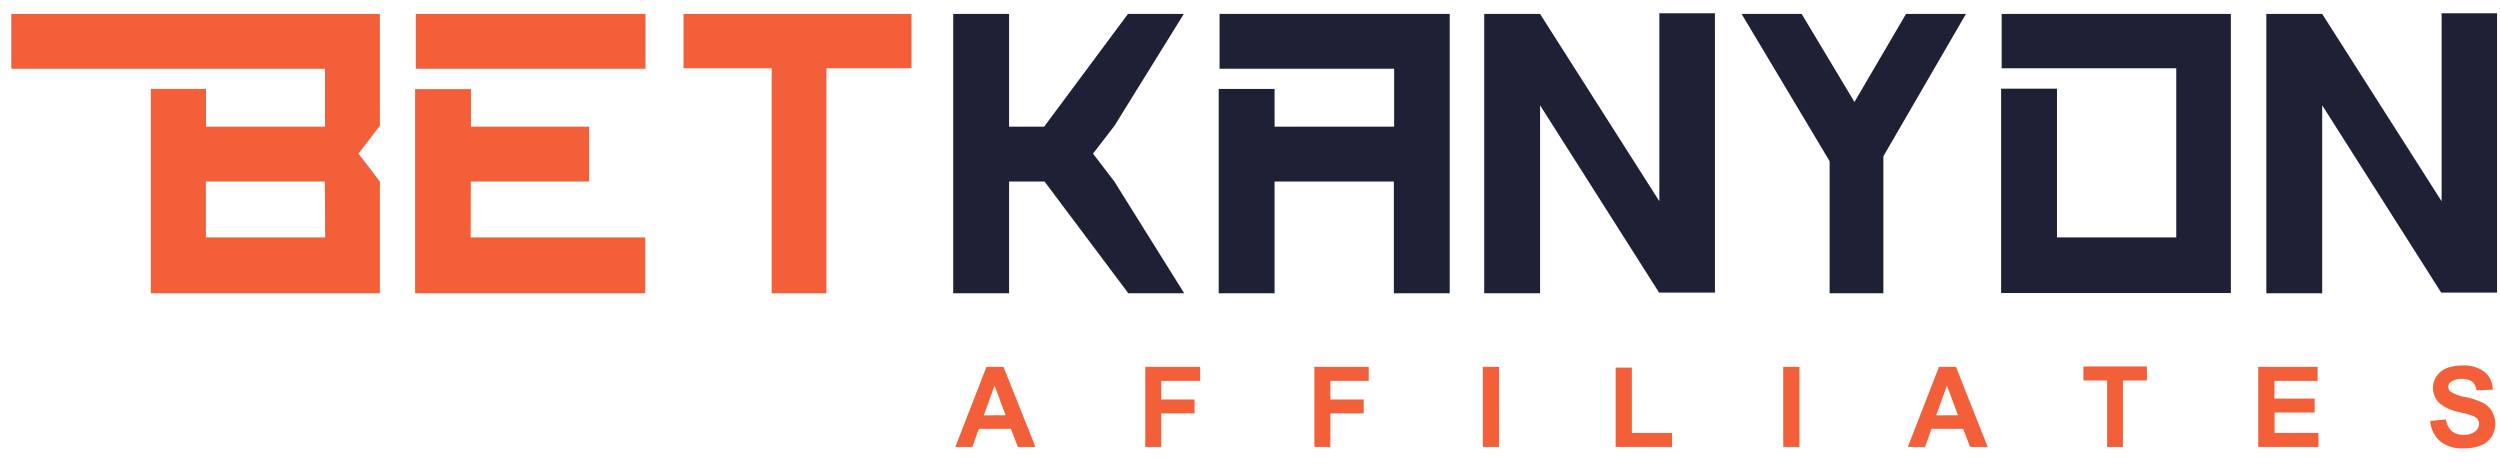
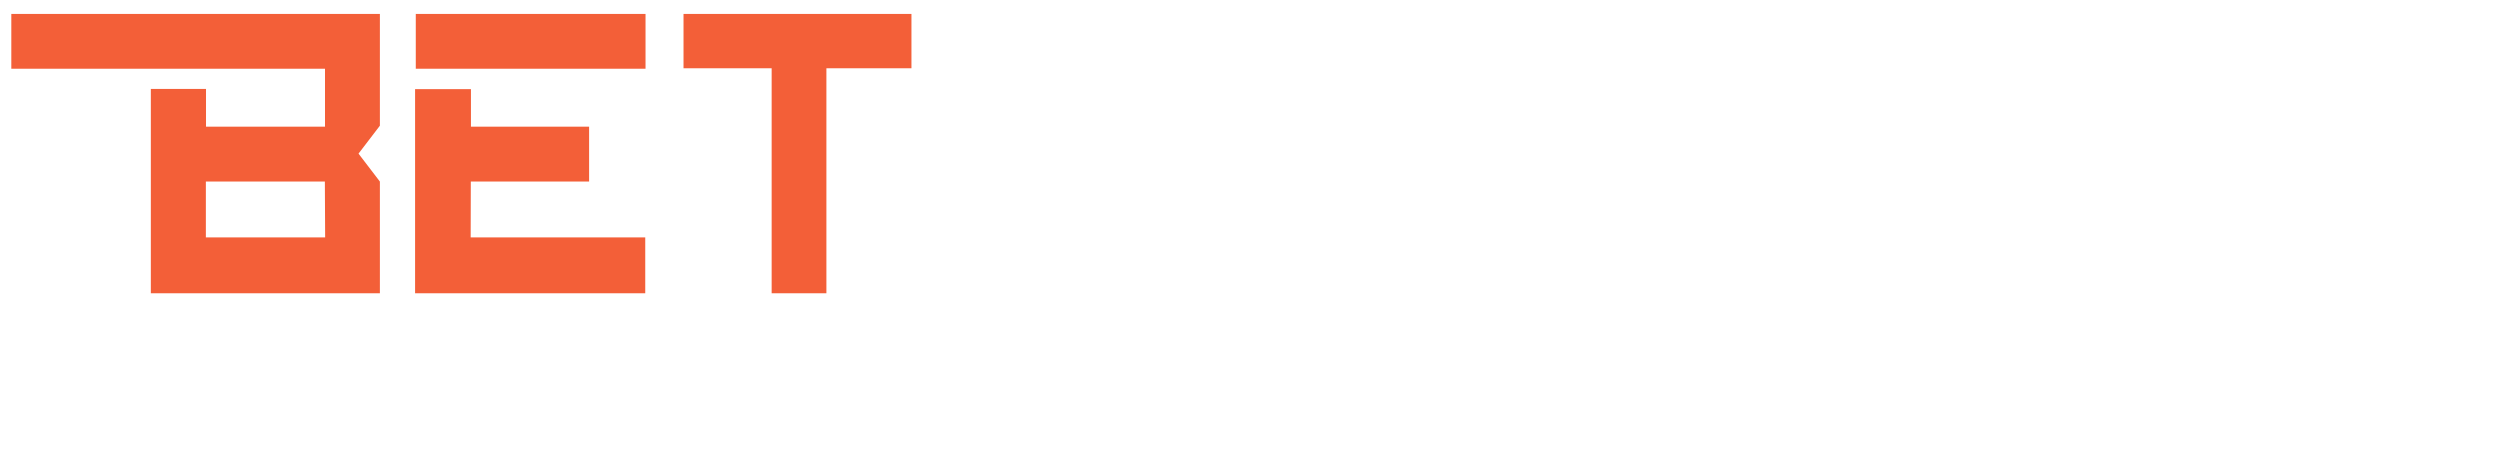
<svg xmlns="http://www.w3.org/2000/svg" id="Layer_1" data-name="Layer 1" viewBox="0 0 179 34">
  <defs>
    <style>.cls-1{fill:#f35f38;}.cls-2{fill:#1e2036;}</style>
  </defs>
  <title>logo_bk</title>
  <g id="logo">
    <g id="Group">
      <g id="Logo-2" data-name="Logo">
        <path id="BET" class="cls-1" d="M65.26,4.89V1H48.94V4.89h6.31V21h3.92V4.89h6.08ZM33.71,13h8.47V9.07H33.72V6.38h-4V21H46.2V17H33.7ZM46.22,4.93V1H29.77V4.92H46.22ZM23.28,1H.81V4.92H23.27V9.07H14.75V6.37H10.8V21H27.2V13l-1.53-2,1.53-2V1H23.28Zm0,16H14.74V13h8.52Z" />
-         <path id="KANYON" class="cls-2" d="M84.76,1h-4l-6,8.07H72.25V1h-4V21h4V13h2.54l6,8h4l-5-8-1.53-2,1.54-2Zm34.05,0,0,13.41L110.27,1h-4l0,20h4l0-13.46,8.52,13.41v0h4l0-20h-4Zm17.66,0L132.78,7.3,129,1h-4.3L131,11.54,131,21h3.85l0-9.81L140.76,1h-4.3ZM99.82,1H87.32V4.92h12.5V9.07H91.26V6.37h-4V21h4V13H99.8v8h4l0-20Zm56,0h-12.5V4.89h12.5V17h-8.54V6.35h-4l0,14.63h16.45V17l0-16h-4Zm19,0,0,13.41L166.27,1h-4l0,20h4l0-13.46,8.52,13.41v0h4l0-20h-4Z" />
      </g>
-       <path id="AFFILIATES" class="cls-1" d="M74.14,32H72.88l-.5-1.3H70.09L69.62,32H68.4l2.23-5.73h1.22ZM72,29.73l-.79-2.12-.77,2.13ZM82,32V26.27h3.93v1H83.14V28.6h2.39v1H83.14V32Zm12.11,0V26.27H98v1H95.25V28.6h2.39v1H95.25V32Zm12.06,0V26.27h1.16V32Zm9.51,0V26.32h1.16V31h2.88v1Zm12,0V26.27h1.16V32Zm14.64,0h-1.26l-.5-1.3H138.3l-.47,1.3H136.6l2.23-5.73h1.22Zm-2.13-2.27-.79-2.12-.77,2.13ZM150.87,32V27.24h-1.7v-1h4.55v1H152V32Zm10.82,0V26.27h4.25v1h-3.09v1.27h2.88v1h-2.87V31H166v1ZM174,30.14l1.13-.11a1.37,1.37,0,0,0,.41.83,1.25,1.25,0,0,0,.84.27,1.29,1.29,0,0,0,.84-.24.7.7,0,0,0,.28-.55.52.52,0,0,0-.12-.35,1,1,0,0,0-.42-.25q-.2-.07-.93-.25a3.14,3.14,0,0,1-1.3-.57,1.49,1.49,0,0,1-.53-1.15,1.47,1.47,0,0,1,.25-.82,1.55,1.55,0,0,1,.71-.58,2.87,2.87,0,0,1,1.13-.2,2.42,2.42,0,0,1,1.62.47,1.67,1.67,0,0,1,.57,1.26l-1.16.05a1,1,0,0,0-.32-.63,1.17,1.17,0,0,0-.73-.19,1.32,1.32,0,0,0-.79.21.42.42,0,0,0-.18.36.44.44,0,0,0,.17.35,3,3,0,0,0,1.06.38,5.61,5.61,0,0,1,1.25.41,1.61,1.61,0,0,1,.63.58,1.8,1.8,0,0,1,0,1.83,1.64,1.64,0,0,1-.77.64,3.24,3.24,0,0,1-1.25.21,2.48,2.48,0,0,1-1.67-.5A2.18,2.18,0,0,1,174,30.14Z" />
    </g>
  </g>
</svg>